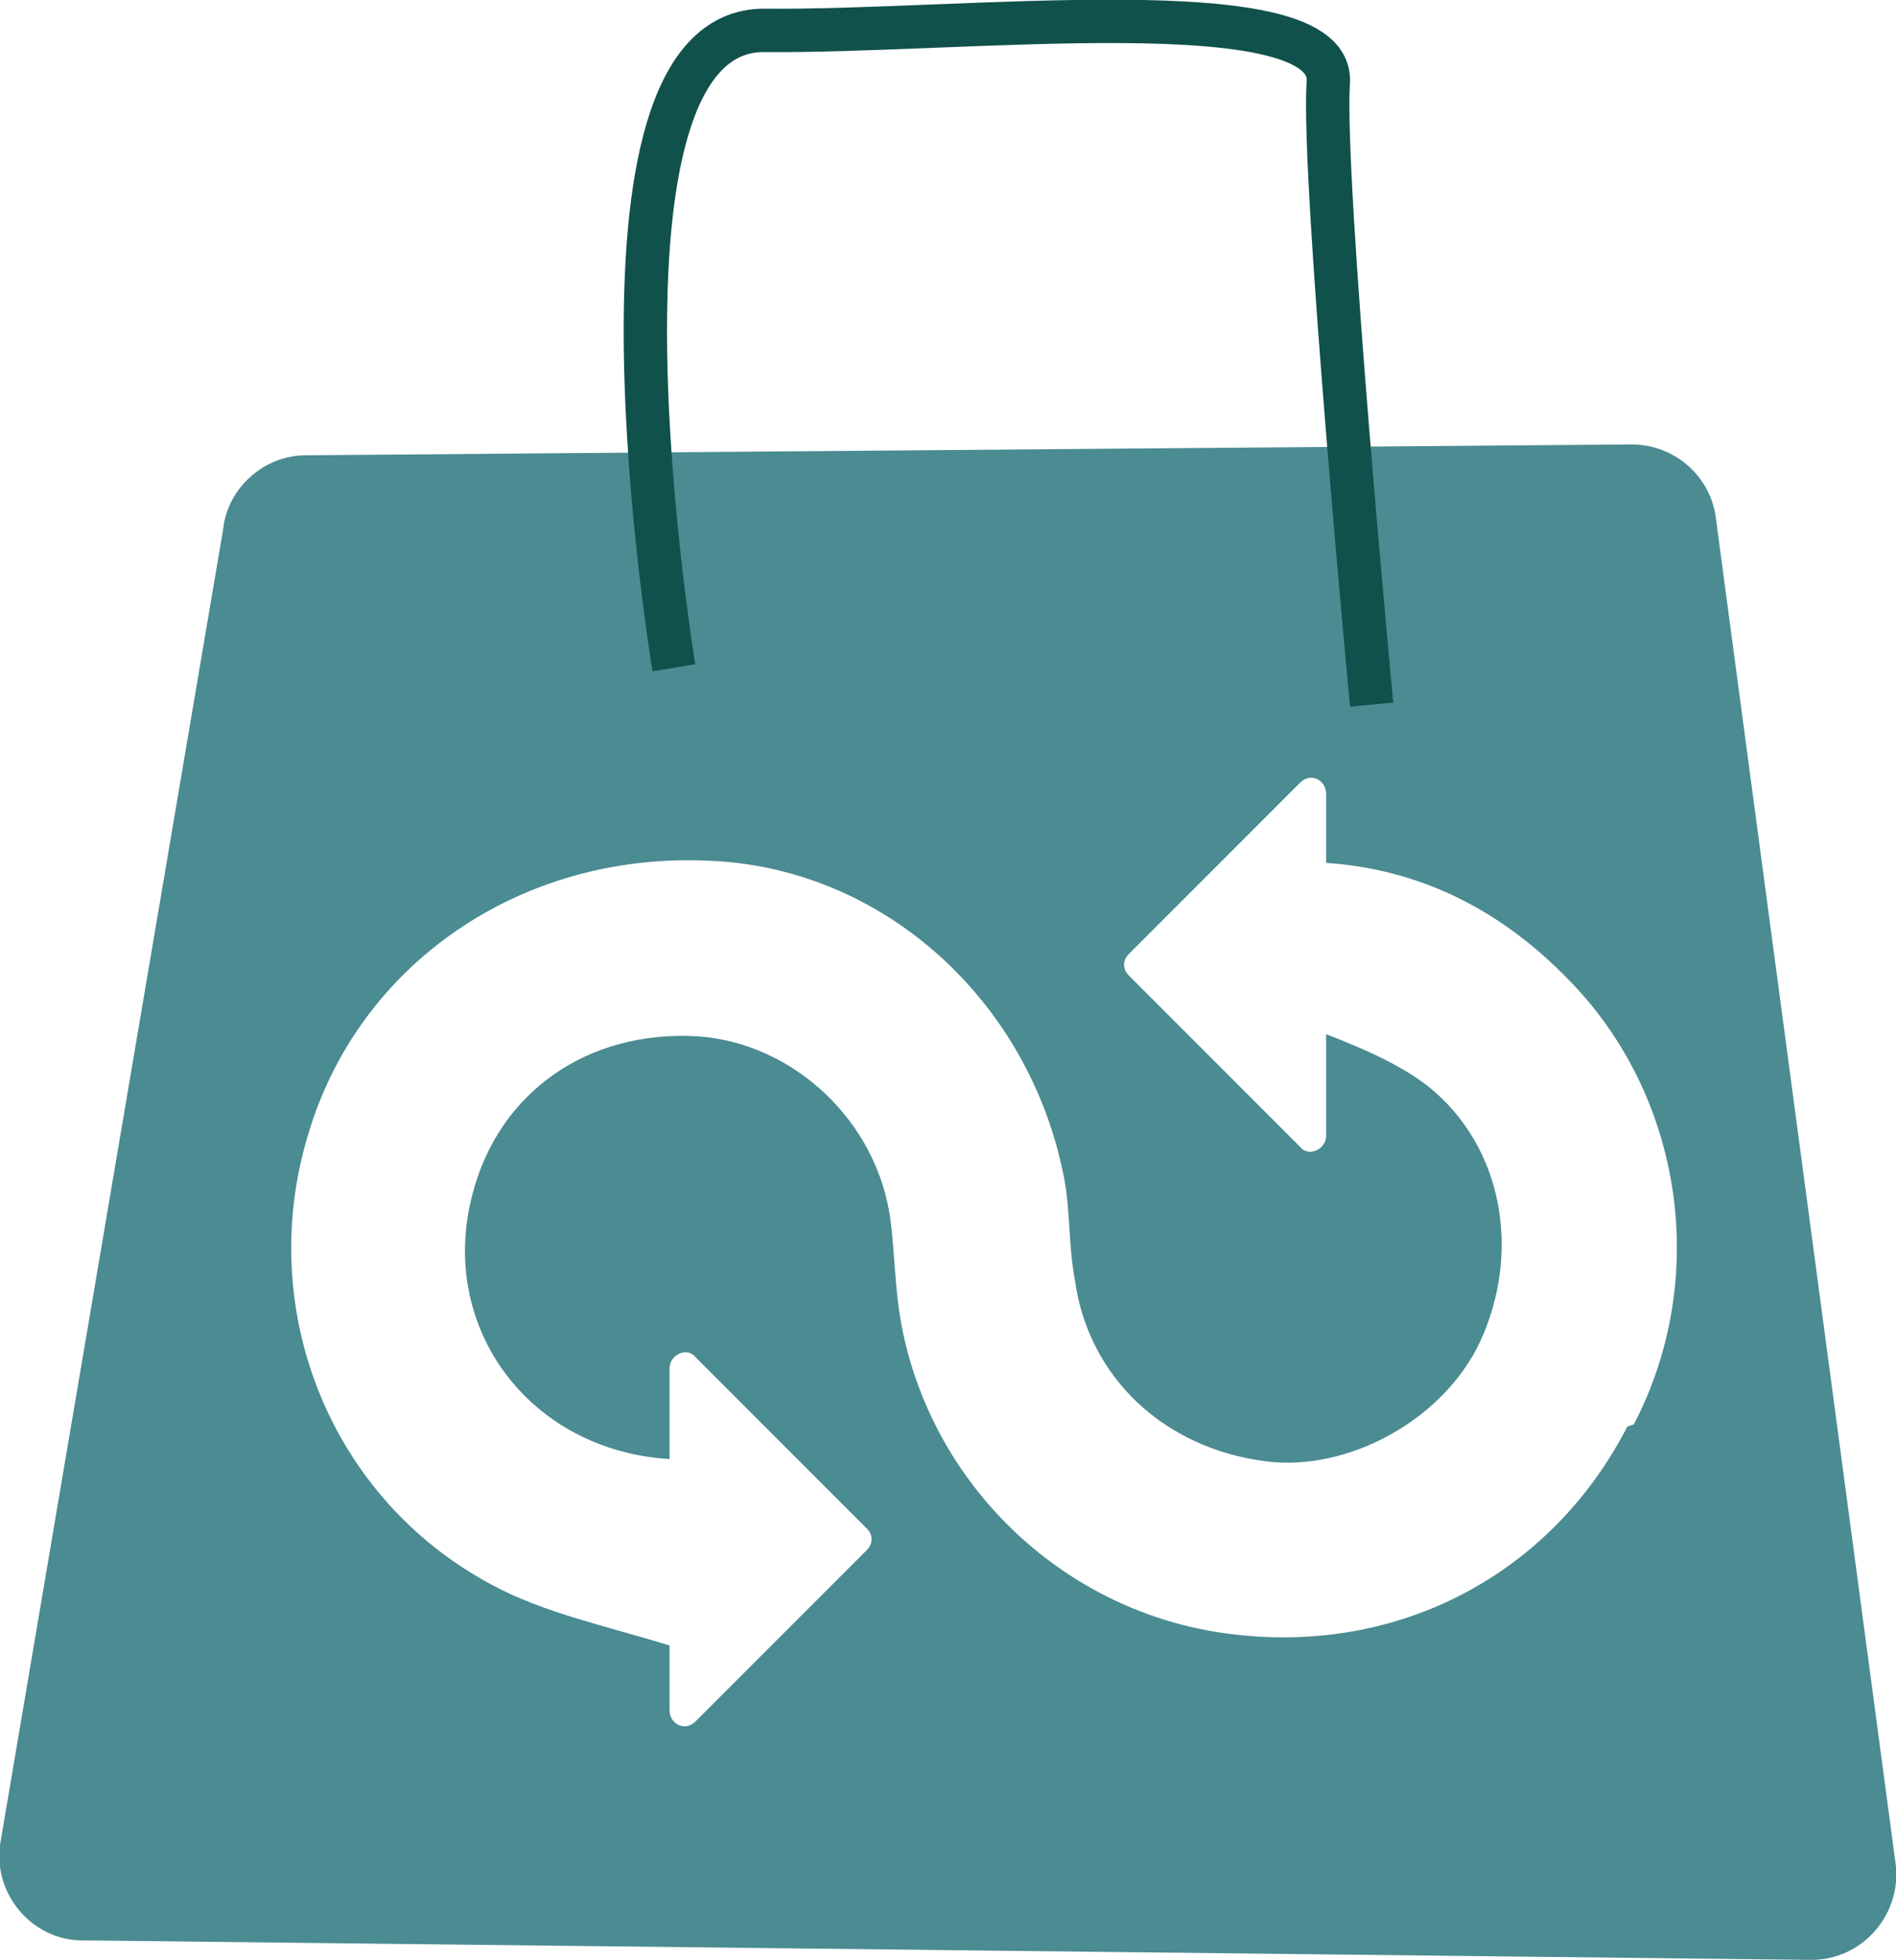
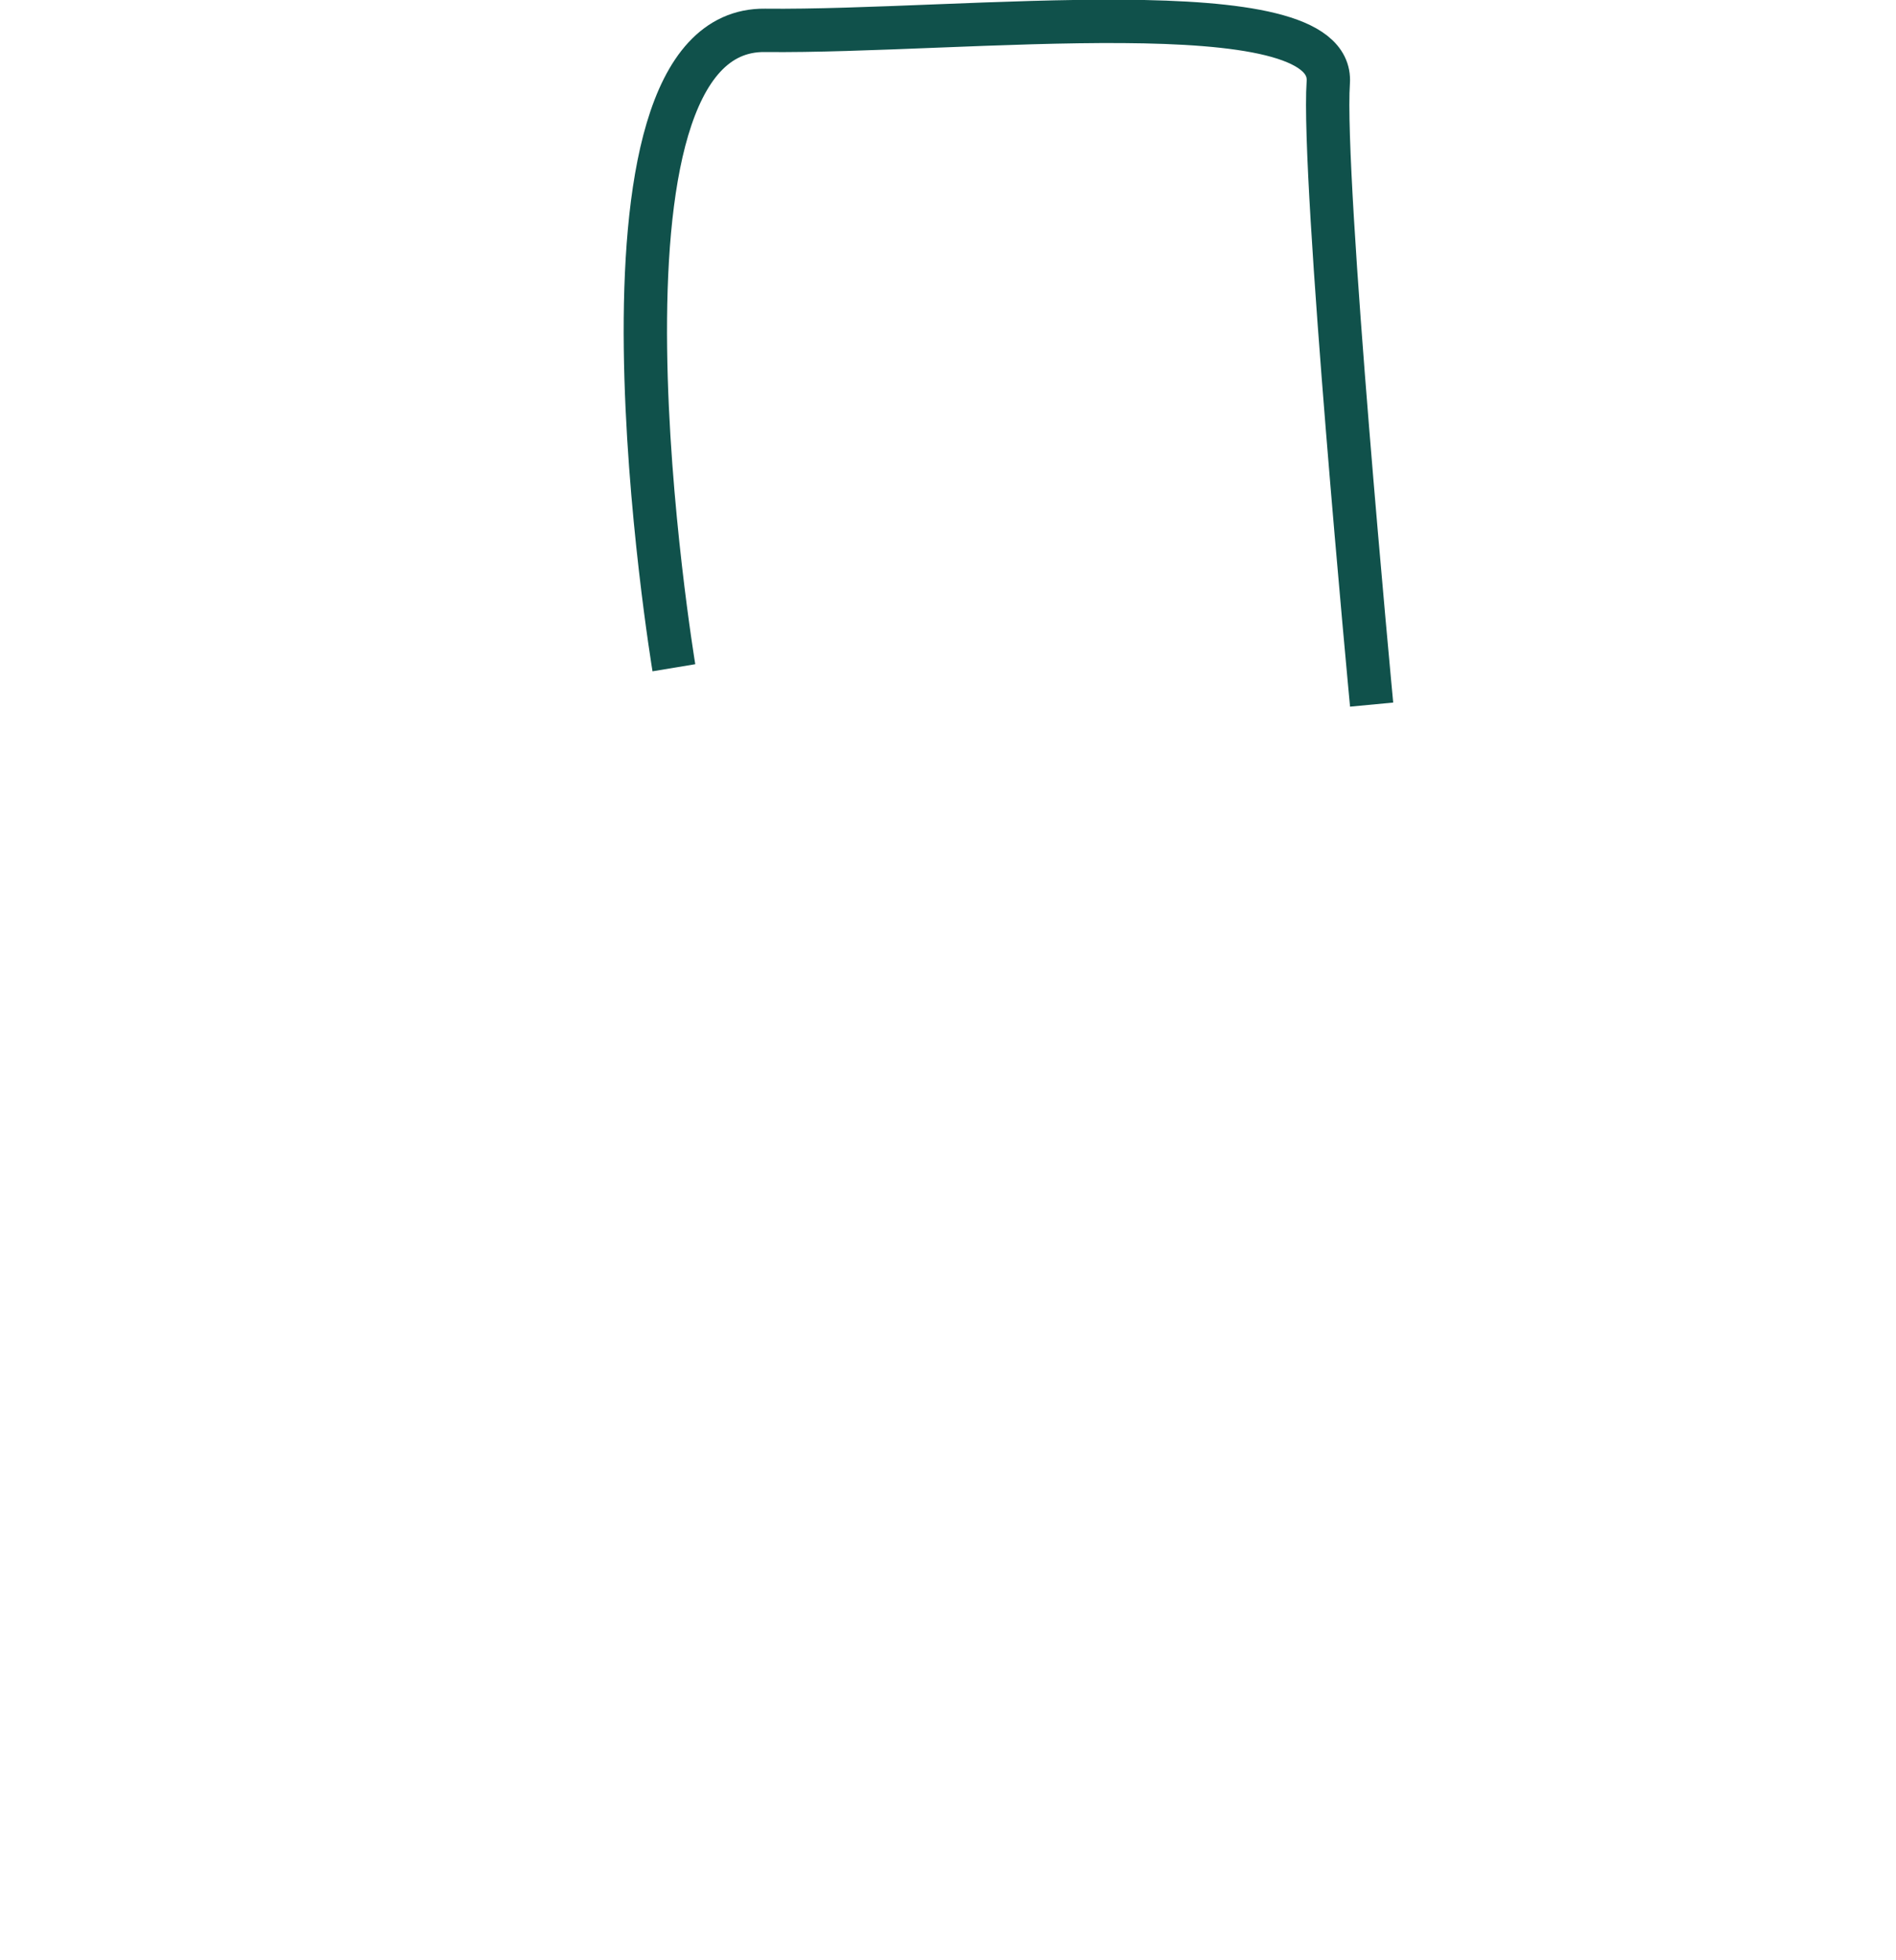
<svg xmlns="http://www.w3.org/2000/svg" id="Capa_2" version="1.1" viewBox="0 0 87.5 90.4">
  <defs>
    <style>
      .st0 {
        fill: none;
        stroke: #10514b;
        stroke-miterlimit: 10;
        stroke-width: 2px;
      }

      .st1 {
        fill: #4b8b92;
      }
    </style>
  </defs>
  <g id="Capa_4">
-     <path class="st1" d="M79.2,24c-.2-2-1.9-3.5-3.9-3.5l-61.2.5c-1.9,0-3.6,1.5-3.8,3.4L0,85.1c-.3,2.3,1.5,4.4,3.8,4.4l79.8.9c2.3,0,4.1-2,3.9-4.3l-8.3-62.1ZM75.1,65.8c-3.6,7-10.9,10.7-18.8,9.5-7.3-1.1-13.3-6.8-14.7-14.2-.3-1.6-.3-3.2-.5-4.8-.6-4.6-4.5-8.2-8.9-8.5-5.1-.3-9.2,2.6-10.4,7.3-1.6,6.1,2.6,11.8,9.1,12.2v-4.2c0-.6.8-1,1.2-.5l7.9,7.9c.3.3.3.7,0,1l-7.9,7.9c-.5.5-1.2.1-1.2-.5v-3c-2.9-.9-5.8-1.5-8.2-2.8-7.5-4-10.9-12.7-8.5-20.7,2.3-7.9,9.8-13.1,18.5-12.7,8,.3,14.8,6.4,16.4,14.6.3,1.5.2,3.1.5,4.7.6,4.5,4.1,7.8,8.8,8.4,3.8.5,8.2-1.9,9.9-5.5,1.9-4.1,1.1-9-2.4-11.8-1.3-1-2.9-1.7-4.7-2.4v4.7c0,.6-.8,1-1.2.5l-7.9-7.9c-.3-.3-.3-.7,0-1l7.9-7.9c.5-.5,1.2-.1,1.2.5v3.2c4.4.3,8.1,2.2,11.2,5.4,5.3,5.4,6.5,13.8,3,20.5Z" />
    <path class="st0" d="M31.1,30.8S26.2,1.3,35.3,1.4s26.3-2,26,2.4c-.3,4.4,2,28.7,2,28.7" />
  </g>
</svg>